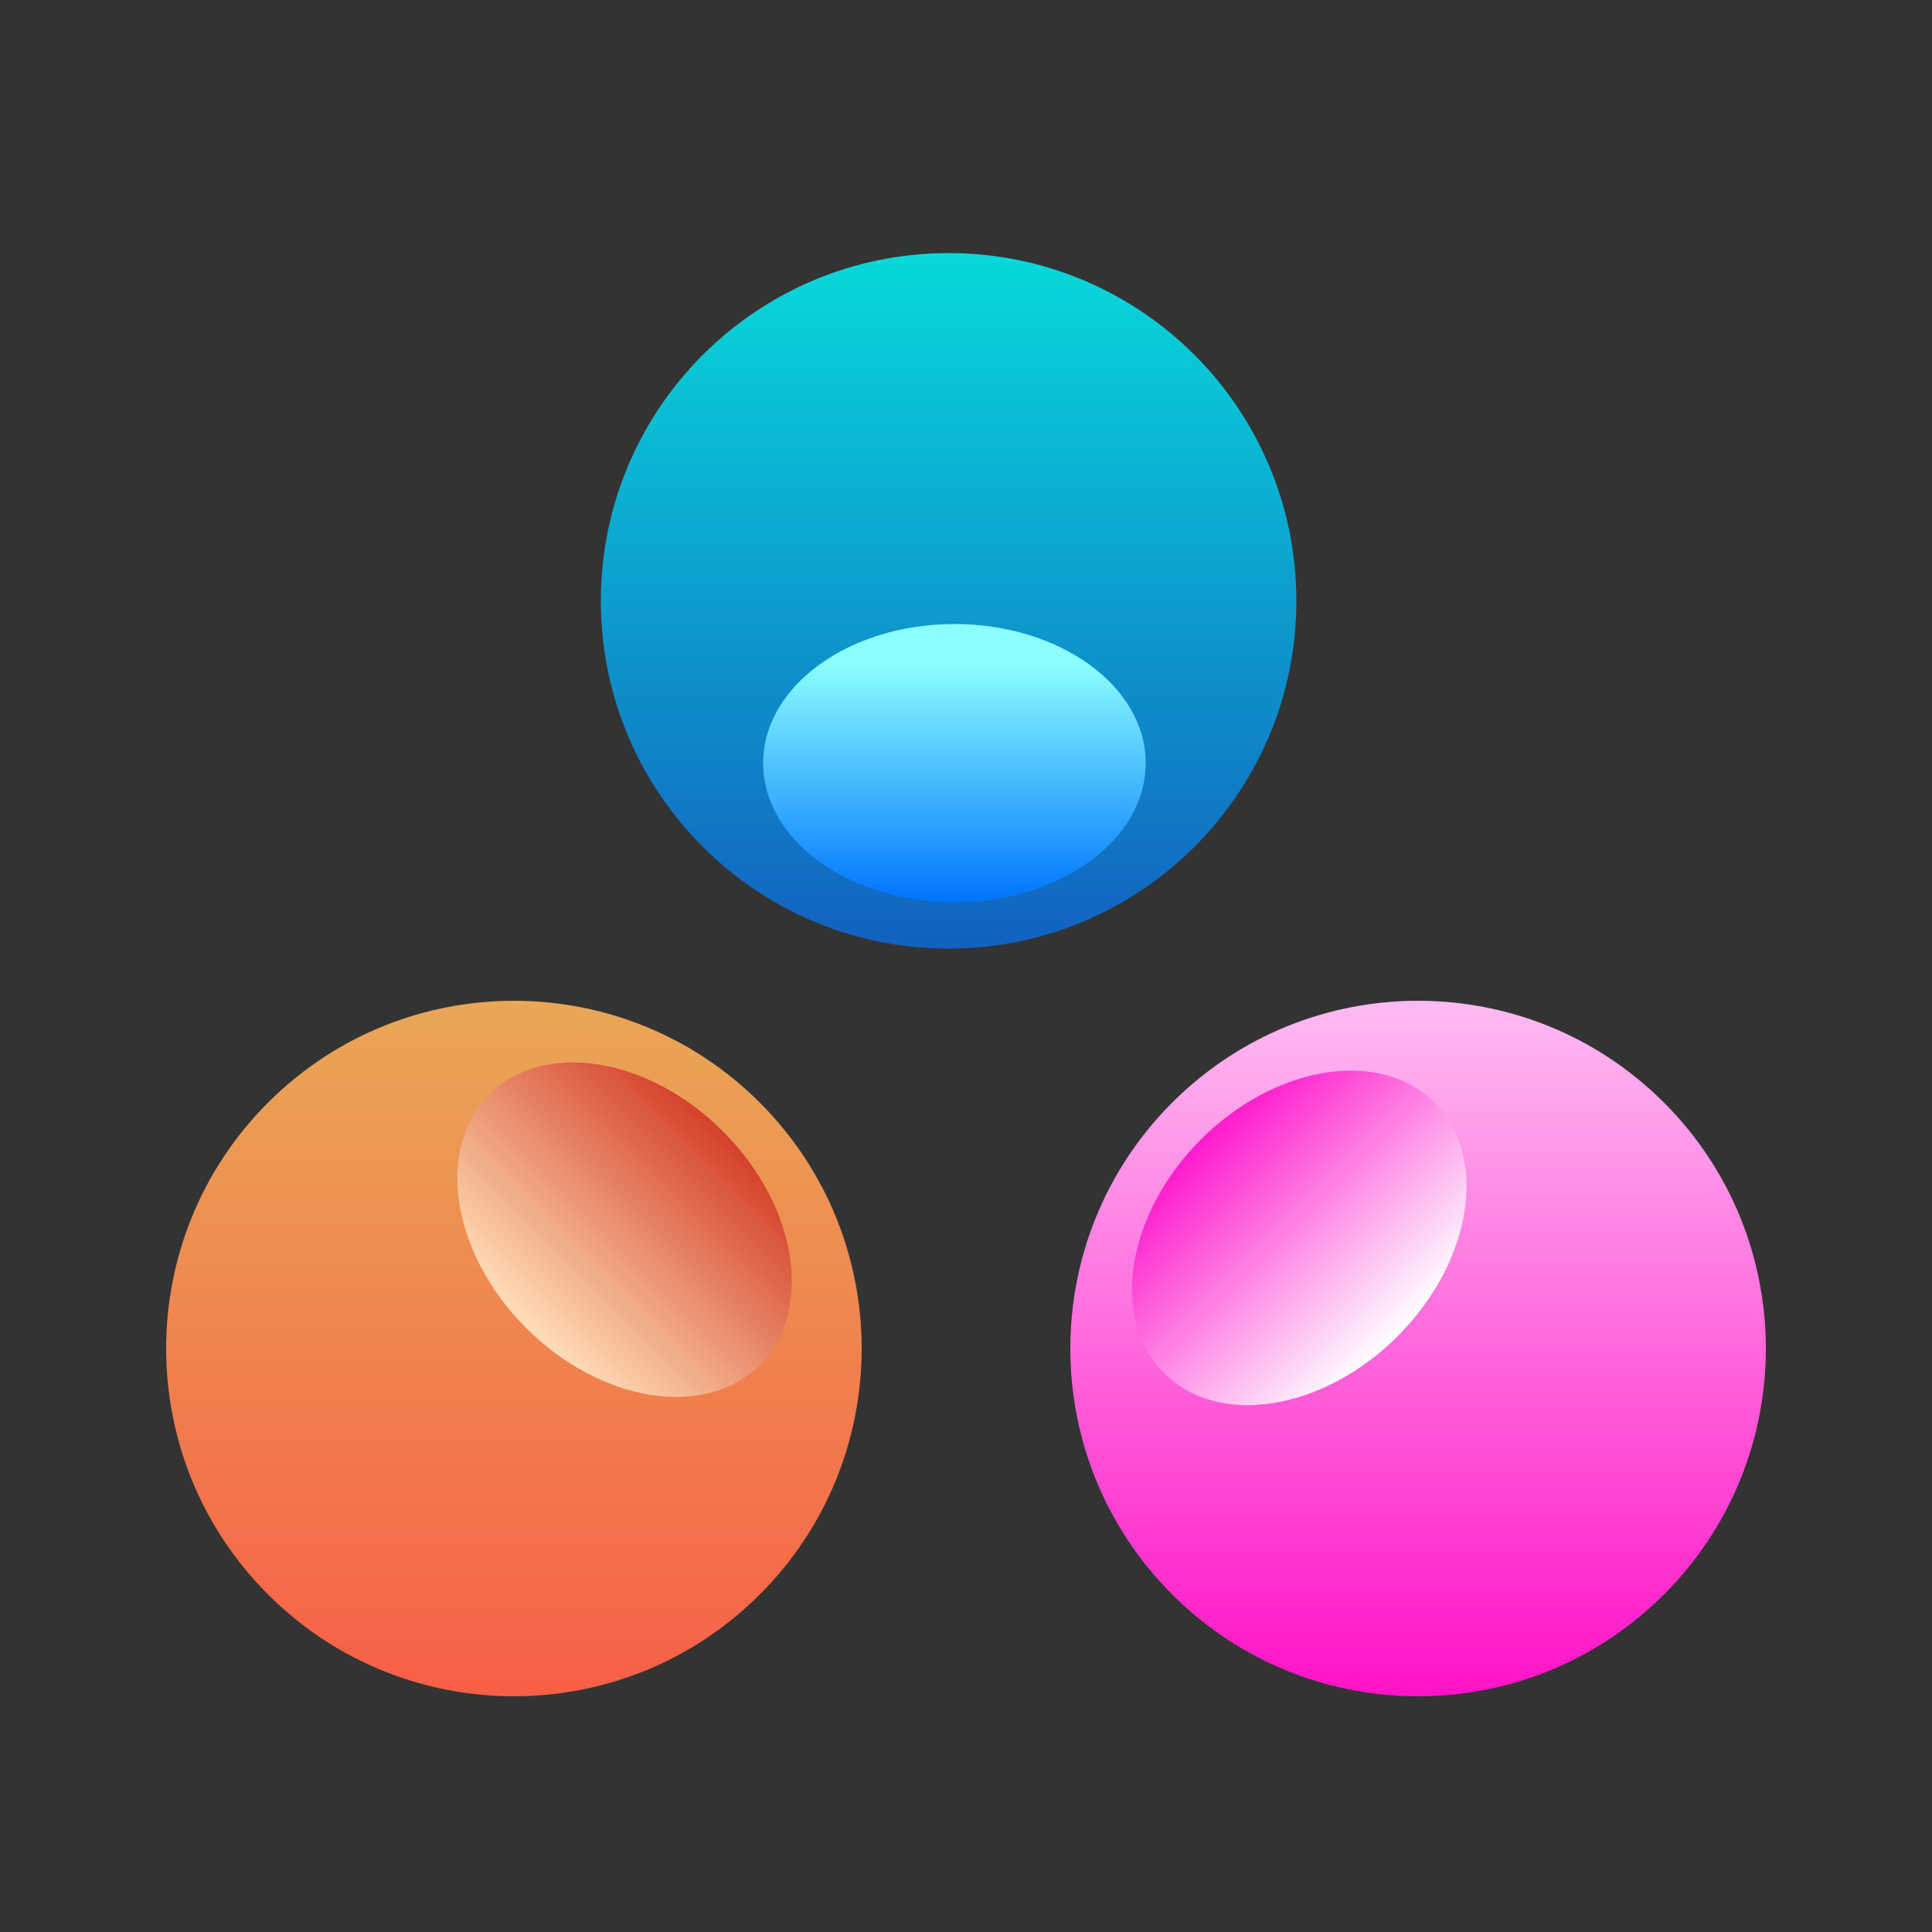
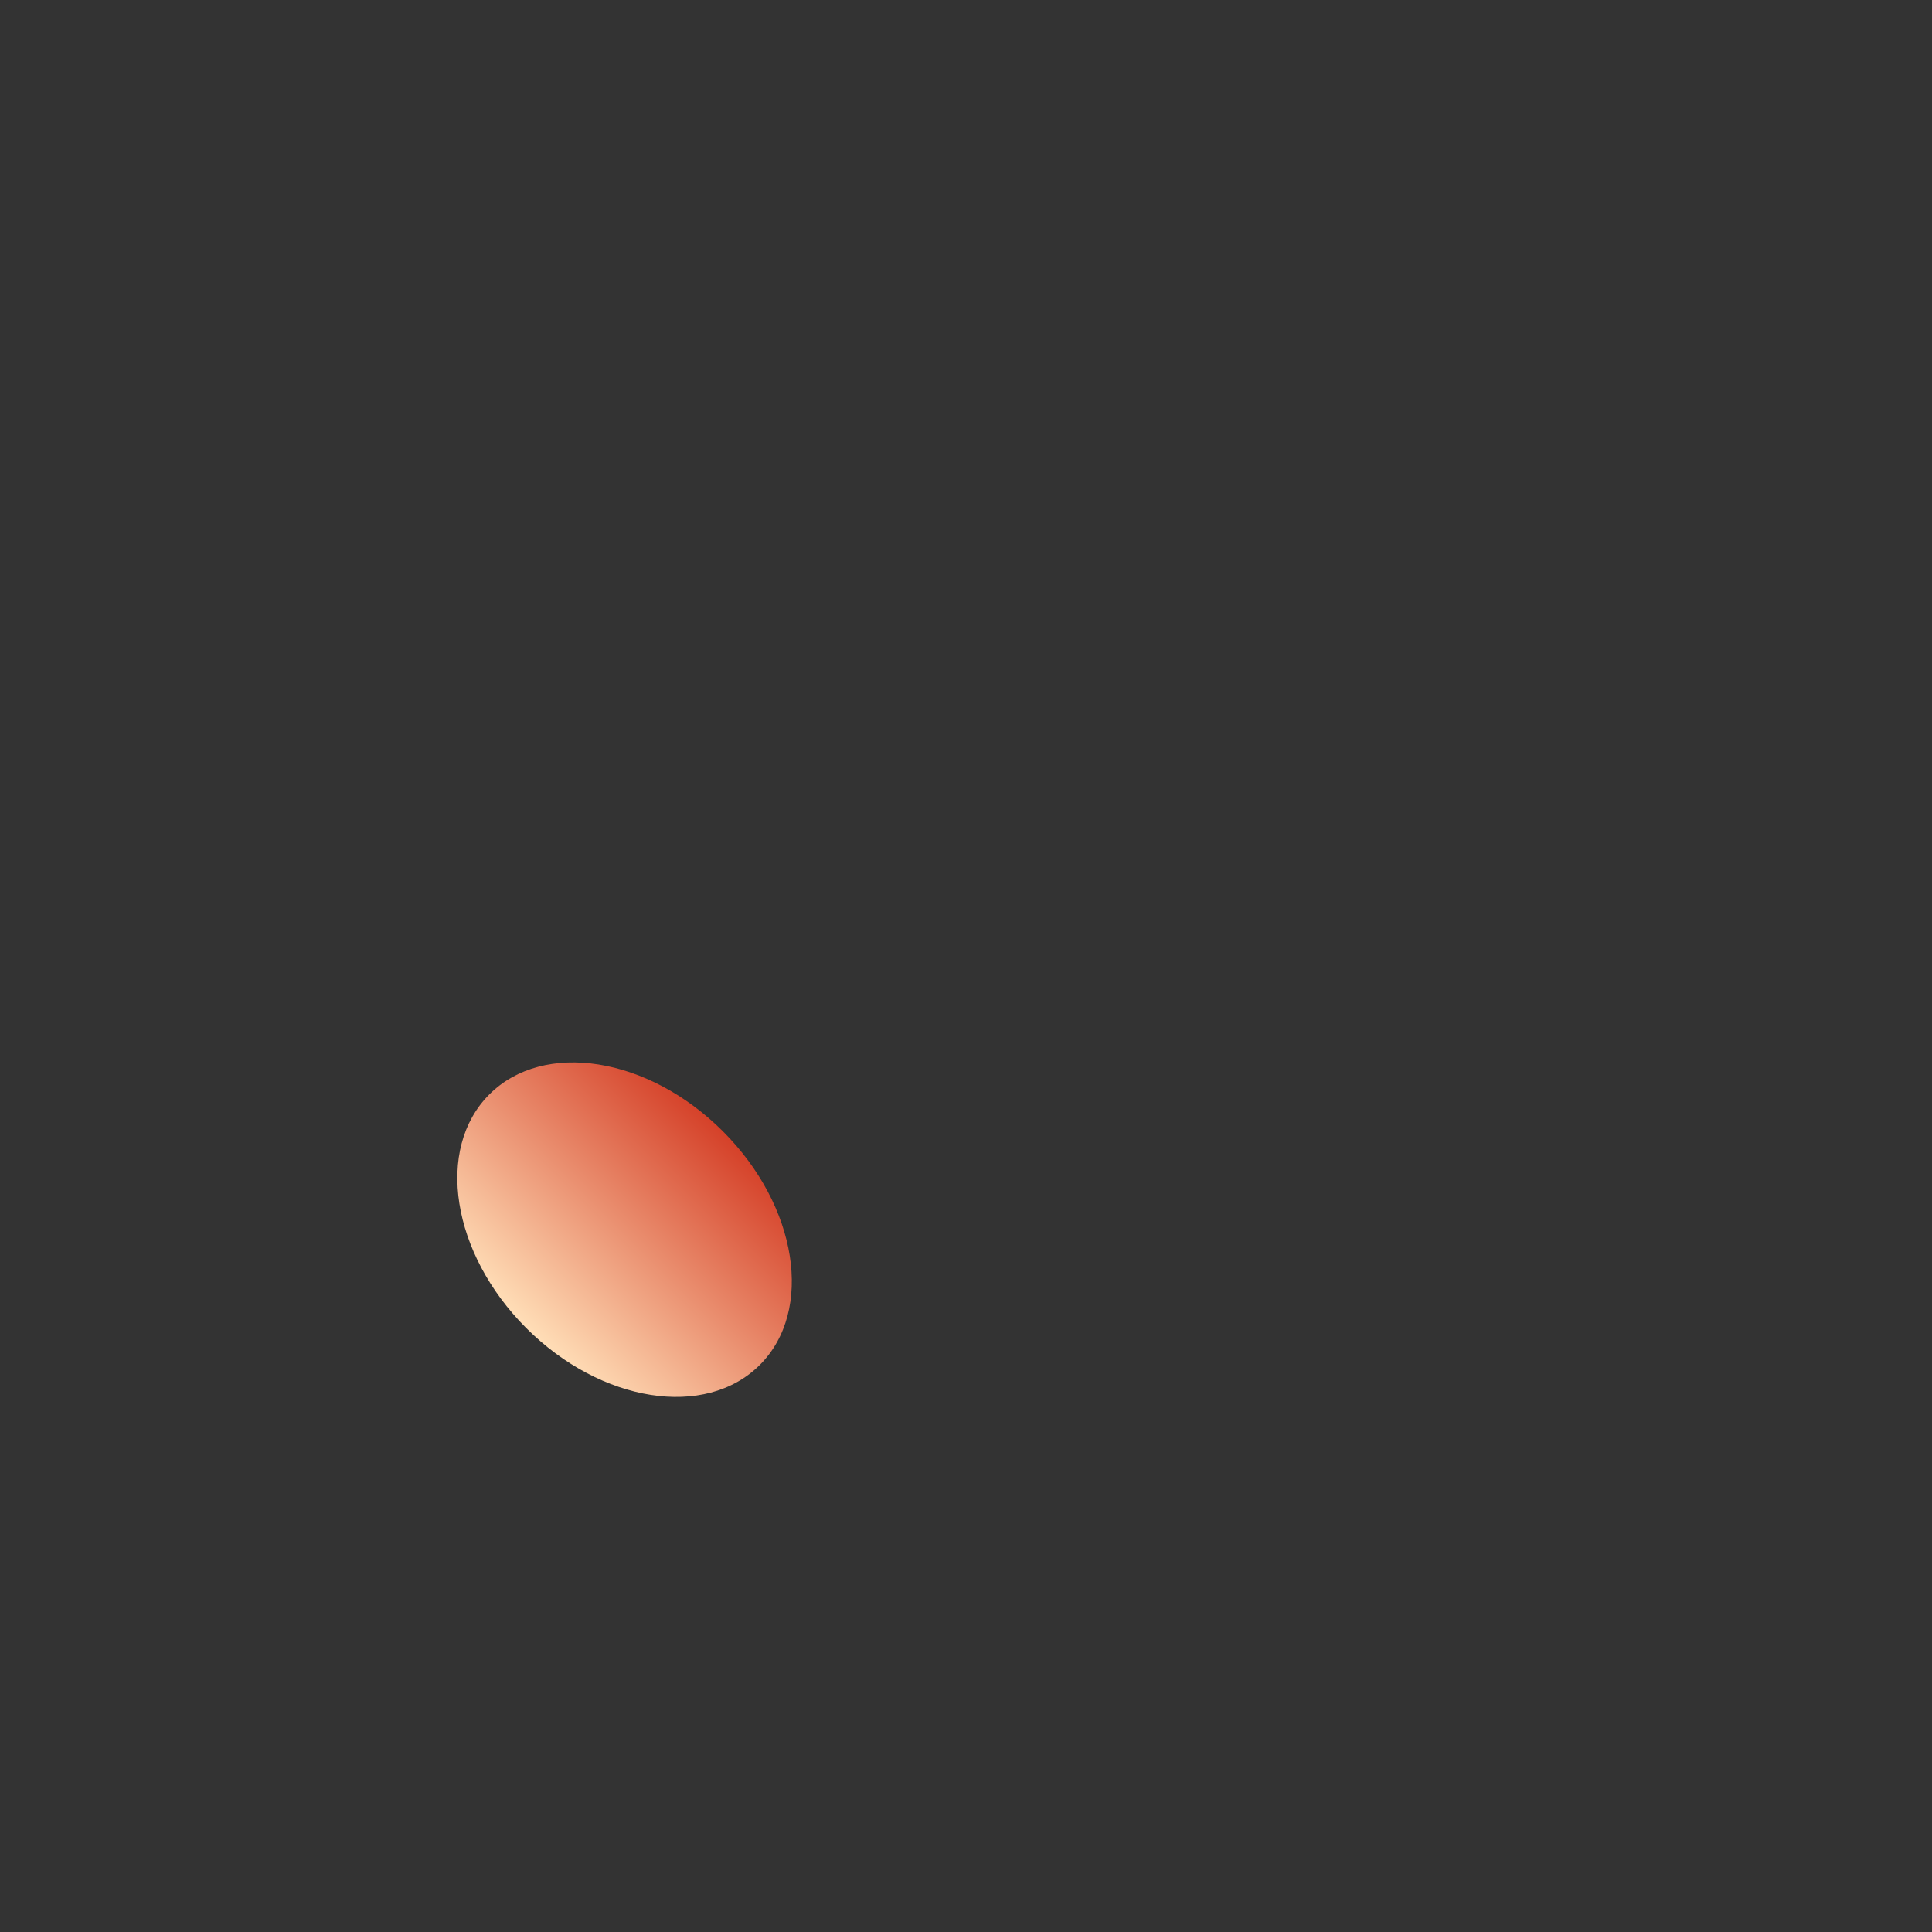
<svg xmlns="http://www.w3.org/2000/svg" width="500" height="500" viewBox="0 0 500 500" fill="none">
  <rect x="0" y="0" width="500" height="500" fill="#333333" stroke="none" />
-   <path d="M335.5 155.5C335.5 205.206 295.206 245.5 245.5 245.5C195.794 245.5 155.5 205.206 155.5 155.5C155.5 105.794 195.794 65.5 245.5 65.5C295.206 65.5 335.5 105.794 335.5 155.5Z" fill="url(#paint0_linear_2_63)" />
-   <path d="M296.5 197.5C296.5 217.382 274.338 233.5 247 233.5C219.662 233.5 197.5 217.382 197.5 197.5C197.5 177.618 219.662 161.5 247 161.5C274.338 161.5 296.5 177.618 296.5 197.5Z" fill="url(#paint1_linear_2_63)" />
-   <path d="M303.36 412.639C268.213 377.492 268.213 320.508 303.36 285.36C338.508 250.213 395.492 250.213 430.639 285.36C465.787 320.508 465.787 377.492 430.639 412.639C395.492 447.787 338.508 447.787 303.36 412.639Z" fill="url(#paint2_linear_2_63)" />
-   <path d="M301.239 355.364C287.18 341.305 291.454 314.238 310.785 294.906C330.116 275.575 357.184 271.302 371.243 285.361C385.301 299.419 381.028 326.487 361.697 345.818C342.366 365.149 315.298 369.423 301.239 355.364Z" fill="url(#paint3_linear_2_63)" />
-   <path d="M69.36 285.36C104.508 250.213 161.492 250.213 196.639 285.36C231.787 320.508 231.787 377.492 196.639 412.639C161.492 447.787 104.508 447.787 69.36 412.639C34.213 377.492 34.213 320.508 69.36 285.36Z" fill="url(#paint4_linear_2_63)" />
  <path d="M126.636 283.239C140.695 269.181 167.763 273.454 187.094 292.785C206.425 312.116 210.698 339.184 196.64 353.243C182.581 367.302 155.513 363.028 136.182 343.697C116.851 324.366 112.577 297.298 126.636 283.239Z" fill="url(#paint5_linear_2_63)" />
  <defs>
    <linearGradient id="paint0_linear_2_63" x1="245.5" y1="65.5" x2="245.5" y2="245.5" gradientUnits="userSpaceOnUse">
      <stop stop-color="#07D9DA" />
      <stop offset="1" stop-color="#1261C0" />
    </linearGradient>
    <linearGradient id="paint1_linear_2_63" x1="247.003" y1="161.504" x2="247.003" y2="233.504" gradientUnits="userSpaceOnUse">
      <stop offset="0.141" stop-color="#8BFEFF" />
      <stop offset="1" stop-color="#0074FF" />
    </linearGradient>
    <linearGradient id="paint2_linear_2_63" x1="367" y1="259" x2="367" y2="439" gradientUnits="userSpaceOnUse">
      <stop stop-color="#FFBBF3" />
      <stop offset="1" stop-color="#FF13C6" />
    </linearGradient>
    <linearGradient id="paint3_linear_2_63" x1="361.697" y1="345.823" x2="310.786" y2="294.912" gradientUnits="userSpaceOnUse">
      <stop stop-color="white" />
      <stop offset="1" stop-color="#FF1ACD" />
    </linearGradient>
    <linearGradient id="paint4_linear_2_63" x1="133" y1="259" x2="133" y2="439" gradientUnits="userSpaceOnUse">
      <stop stop-color="#E9A757" />
      <stop offset="1" stop-color="#F75F46" />
    </linearGradient>
    <linearGradient id="paint5_linear_2_63" x1="136.179" y1="343.694" x2="187.091" y2="292.783" gradientUnits="userSpaceOnUse">
      <stop stop-color="#FFDEB7" />
      <stop offset="1" stop-color="#D54129" />
    </linearGradient>
  </defs>
</svg>